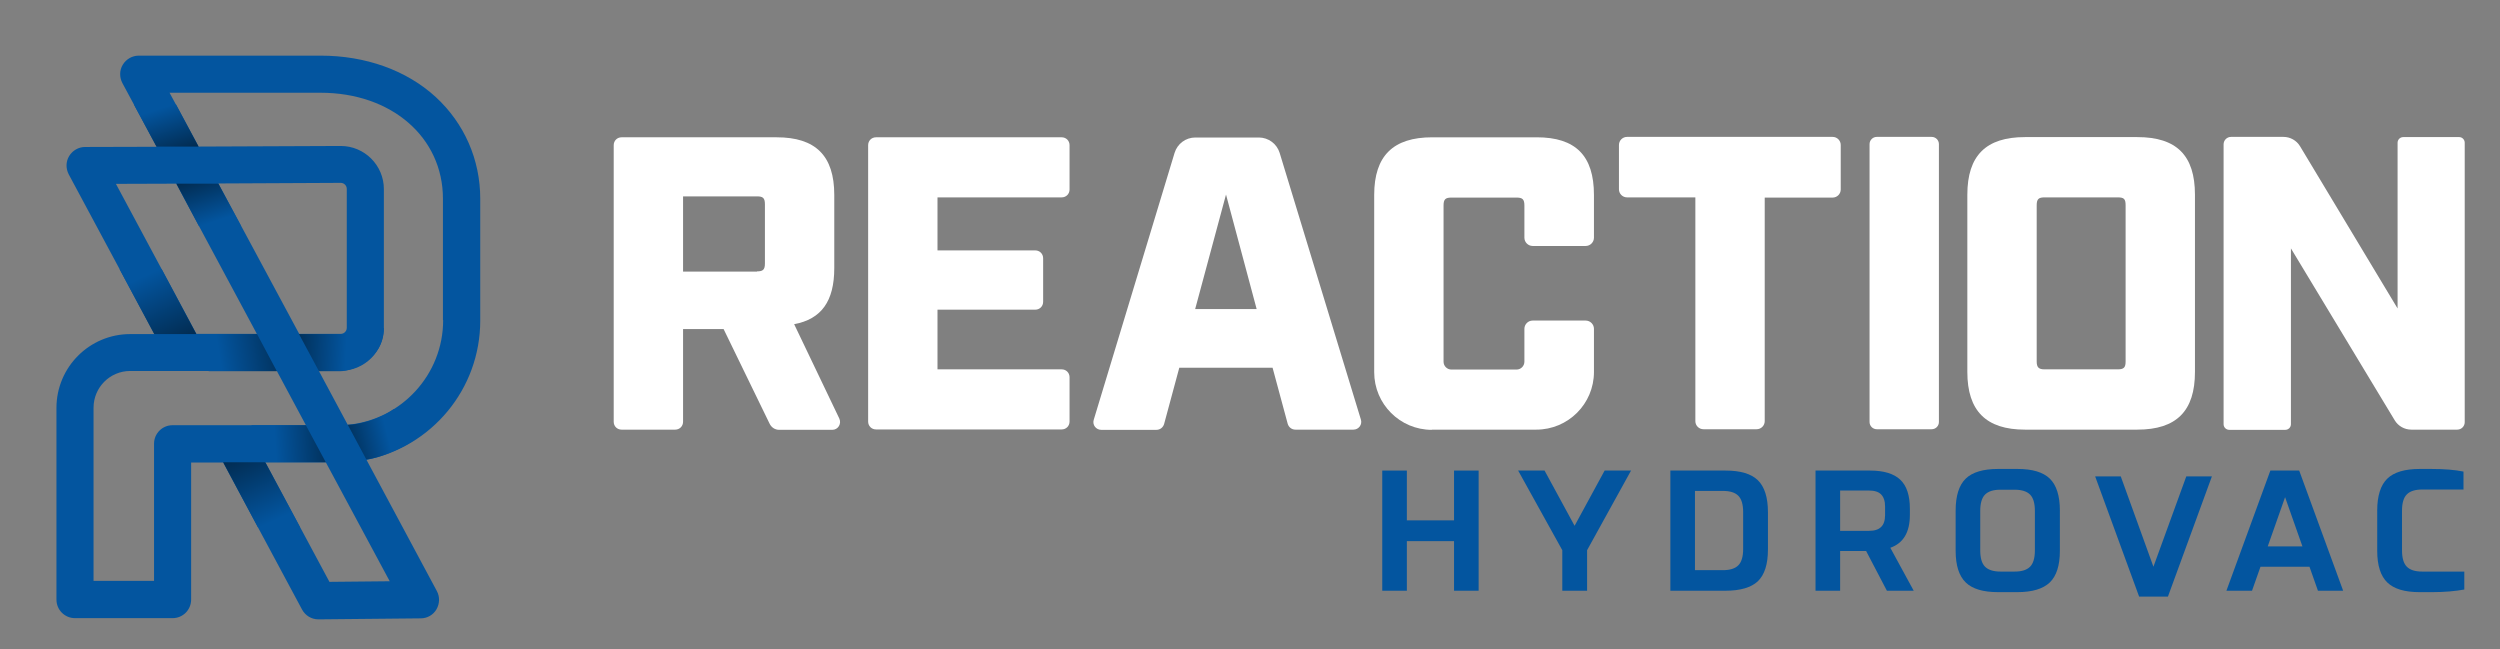
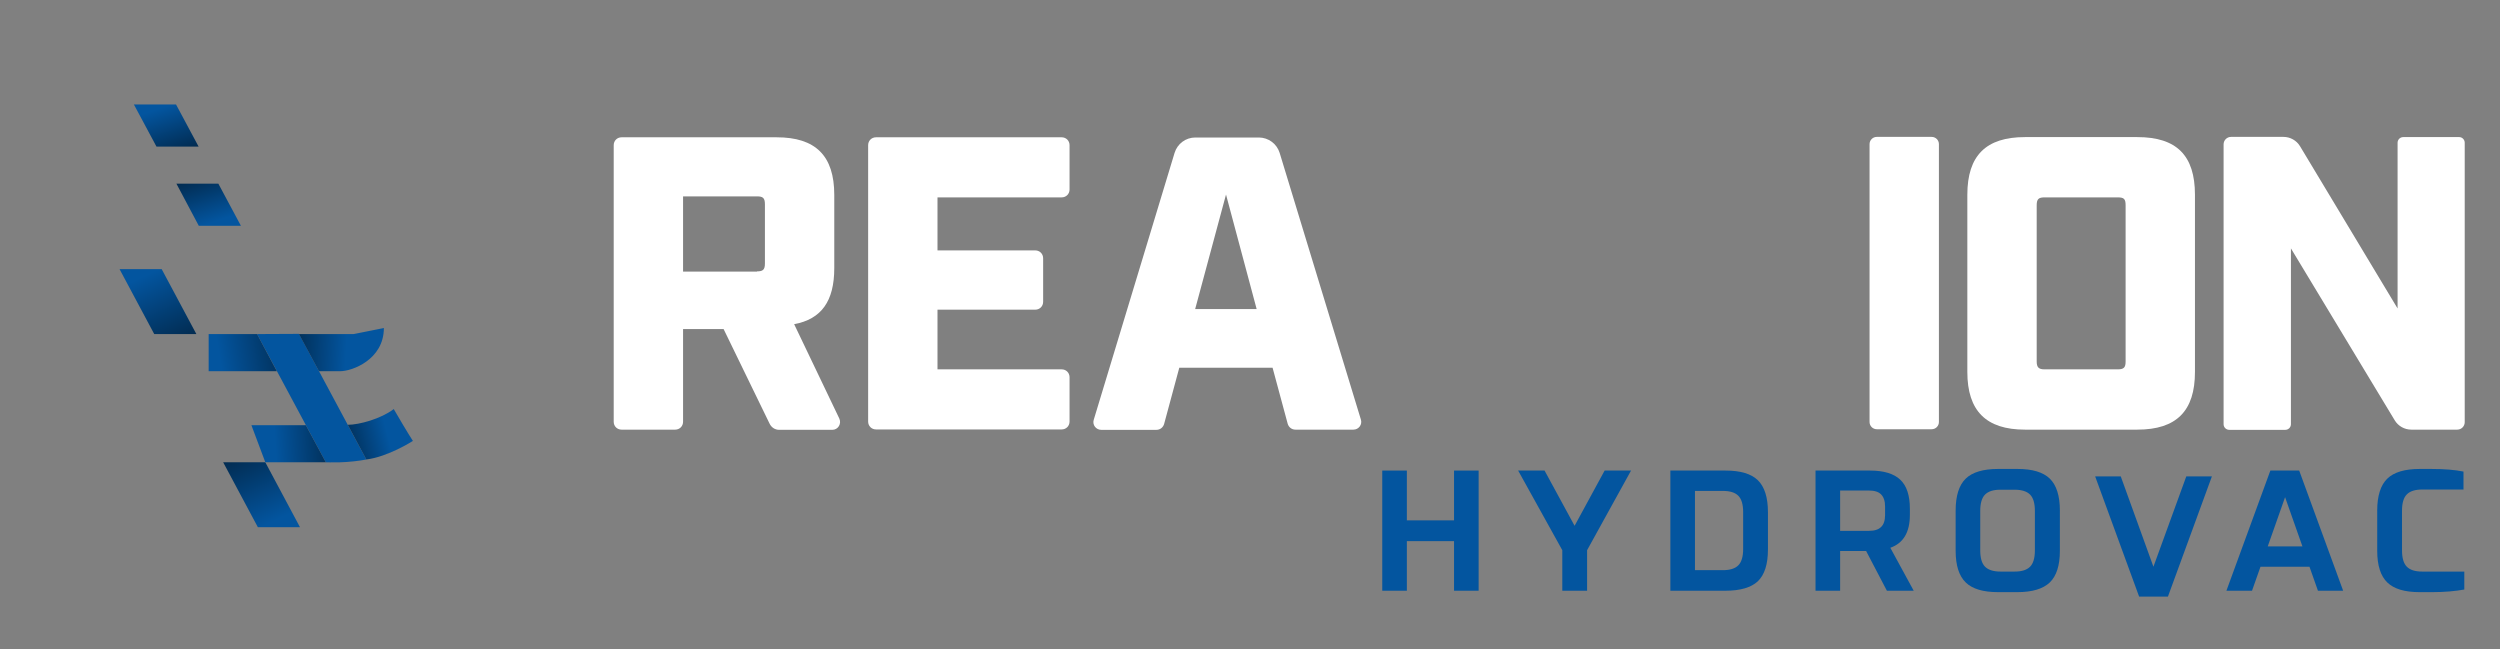
<svg xmlns="http://www.w3.org/2000/svg" version="1.1" id="Layer_1" x="0px" y="0px" viewBox="0 0 1240 322.1" style="enable-background:new 0 0 1240 322.1;" xml:space="preserve">
  <rect x="0" y="0" width="1240" height="322.1" fill="#808080" stroke="none" />
  <style type="text/css"> .st0{fill:#03559F;} .st1{fill:url(#SVGID_1_);} .st2{fill:url(#SVGID_2_);} .st3{fill:url(#SVGID_3_);} .st4{fill:url(#SVGID_4_);} .st5{fill:url(#SVGID_5_);} .st6{fill:url(#SVGID_6_);} .st7{fill:url(#SVGID_7_);} .st8{fill:url(#SVGID_8_);} .st9{fill:#FFFFFF;} </style>
  <g>
-     <path class="st0" d="M216.1,48.1c-14.4-13.2-34.7-20.5-57-20.5H68.8c-3.2,0-6.2,1.7-7.9,4.5c-1.7,2.8-1.7,6.2-0.2,9.1l17,31.6 l-35.5,0.1c-3.2,0-6.2,1.7-7.9,4.5c-1.7,2.8-1.7,6.2-0.2,9.1l42.5,79.2h-12c-20.2,0-36.6,16.4-36.6,36.6v95.1 c0,5.1,4.1,9.2,9.2,9.2h48.4c5.1,0,9.2-4.1,9.2-9.2v-68h15.9l39.1,72.9c1.6,3,4.7,4.9,8.1,4.9c0,0,0.1,0,0.1,0l50.7-0.5 c3.2,0,6.2-1.7,7.8-4.5c1.6-2.8,1.7-6.2,0.2-9l-34.9-65.1c32.2-6.5,56.4-35,56.4-69.1V98.6C238.2,79.1,230.3,61.2,216.1,48.1z M57.5,91.2l29.9-0.1l40,74.5h-30L57.5,91.2z M108.3,91l60.7-0.3c1.6,0,3,1.3,3,3v68.9c0,1.6-1.3,3-3,3h-20.6L108.3,91z M193.3,288.3l-29.9,0.3l-31.8-59.3h30L193.3,288.3z M219.8,158.8c0,27.1-20.8,49.4-47.3,51.9l-20.8,0.2H85.6 c-5.1,0-9.2,4.1-9.2,9.2v68h-30v-85.9c0-10,8.1-18.2,18.2-18.2h72.7l0,0l20.8-0.1l0.1,0.1l0-0.1H169c11.8,0,21.4-9.6,21.4-21.4 V93.8c0-11.8-9.6-21.4-21.4-21.4l-70.5,0.3L84.1,46h74.9c35.2,0,60.7,22.1,60.7,52.6V158.8z" />
    <linearGradient id="SVGID_1_" gradientUnits="userSpaceOnUse" x1="119.94" y1="224.093" x2="135.84" y2="258.612">
      <stop offset="4.950495e-03" style="stop-color:#022B50" />
      <stop offset="0.995" style="stop-color:#03559F" />
    </linearGradient>
    <polygon class="st1" points="110.7,229.3 131.6,229.3 148.8,261.5 127.9,261.5 " />
    <linearGradient id="SVGID_2_" gradientUnits="userSpaceOnUse" x1="758.873" y1="262.848" x2="774.773" y2="297.367" gradientTransform="matrix(-1 0 0 -1 847.062 433.762)">
      <stop offset="4.950495e-03" style="stop-color:#022B50" />
      <stop offset="0.995" style="stop-color:#03559F" />
    </linearGradient>
    <polygon class="st2" points="97.4,165.7 76.5,165.7 59.3,133.5 80.2,133.5 " />
    <linearGradient id="SVGID_3_" gradientUnits="userSpaceOnUse" x1="87.086" y1="76.595" x2="79.644" y2="53.676">
      <stop offset="4.950495e-03" style="stop-color:#022B50" />
      <stop offset="0.995" style="stop-color:#03559F" />
    </linearGradient>
    <polygon class="st3" points="77.6,72.7 98.5,72.7 87.3,51.8 66.4,51.8 " />
    <linearGradient id="SVGID_4_" gradientUnits="userSpaceOnUse" x1="9273.87" y1="3612.33" x2="9266.429" y2="3589.411" gradientTransform="matrix(-1 0 0 -1 9372.698 3699.513)">
      <stop offset="4.950495e-03" style="stop-color:#022B50" />
      <stop offset="0.995" style="stop-color:#03559F" />
    </linearGradient>
    <polygon class="st4" points="108.3,91.1 87.5,91.1 98.6,112 119.5,112 " />
    <path class="st0" d="M127.5,165.7l34.1,63.6c0,0,3.1,0.1,7.1,0c4-0.1,9.8-0.7,13-1.4c-6.6-12.3-33.4-62.3-33.4-62.3L127.5,165.7z" />
    <linearGradient id="SVGID_5_" gradientUnits="userSpaceOnUse" x1="143.794" y1="171.776" x2="171.893" y2="173.244">
      <stop offset="4.950495e-03" style="stop-color:#022B50" />
      <stop offset="0.995" style="stop-color:#03559F" />
    </linearGradient>
    <path class="st5" d="M158.2,184.1c0,0,5.4,0,10.8,0s21.4-5.6,21.4-21.4l-15,3l-8,0h-19.1L158.2,184.1z" />
    <linearGradient id="SVGID_6_" gradientUnits="userSpaceOnUse" x1="144.331" y1="170.966" x2="108.683" y2="176.838">
      <stop offset="4.950495e-03" style="stop-color:#022B50" />
      <stop offset="0.995" style="stop-color:#03559F" />
    </linearGradient>
    <polygon class="st6" points="127.5,165.7 103.5,165.7 103.5,184.1 137.3,184.1 " />
    <linearGradient id="SVGID_7_" gradientUnits="userSpaceOnUse" x1="166.75" y1="218.688" x2="136.386" y2="220.55">
      <stop offset="4.950495e-03" style="stop-color:#022B50" />
      <stop offset="0.995" style="stop-color:#03559F" />
    </linearGradient>
    <polygon class="st7" points="161.6,229.3 151.7,210.9 124.7,210.9 131.6,229.3 " />
    <linearGradient id="SVGID_8_" gradientUnits="userSpaceOnUse" x1="169.362" y1="220.402" x2="192.135" y2="214.673">
      <stop offset="4.950495e-03" style="stop-color:#022B50" />
      <stop offset="0.995" style="stop-color:#03559F" />
    </linearGradient>
    <path class="st8" d="M172.5,210.7c5.7,0,16.5-3,22.8-7.8c7.2,12.4,9.5,15.8,9.5,15.8s-12.3,7.9-23.1,9.2 C176.8,218.7,172.5,210.7,172.5,210.7z" />
  </g>
  <path class="st9" d="M381.7,210.1l-22.8-46.9h-20.1v46c0,2.2-1.7,3.9-3.9,3.9h-26.6c-2.2,0-3.9-1.7-3.9-3.9V72 c0-2.2,1.7-3.9,3.9-3.9h76.9c19.3,0,28.6,9.1,28.6,28.6v36.3c0,16.4-6.4,25.3-19.9,27.8l22.4,46.8c1.2,2.6-0.6,5.6-3.5,5.6h-26.3 C384.4,213.2,382.6,212,381.7,210.1z M375.5,134.6c2.9,0,3.9-0.8,3.9-3.9v-29.4c0-3.1-1-3.9-3.9-3.9h-36.7v37.3H375.5z" />
  <path class="st9" d="M530.5,72v22c0,2.2-1.7,3.9-3.9,3.9h-61.6v26.3h48.5c2.2,0,3.9,1.7,3.9,3.9v21.6c0,2.2-1.7,3.9-3.9,3.9h-48.5 v29.6h61.6c2.2,0,3.9,1.7,3.9,3.9v22c0,2.2-1.7,3.9-3.9,3.9h-92.1c-2.2,0-3.9-1.7-3.9-3.9V72c0-2.2,1.7-3.9,3.9-3.9h92.1 C528.8,68.1,530.5,69.8,530.5,72z" />
  <path class="st9" d="M584.9,182.5l-7.5,27.8c-0.5,1.7-2,2.9-3.8,2.9h-27.4c-2.6,0-4.5-2.5-3.7-5l40.1-132.4 c1.4-4.5,5.5-7.6,10.3-7.6h31.5c4.7,0,8.9,3.1,10.3,7.6L675,208.1c0.8,2.5-1.1,5-3.7,5h-28.8c-1.8,0-3.3-1.2-3.8-2.9l-7.5-27.8 H584.9z M608.1,96.5l-15.3,56.8h30.5L608.1,96.5z" />
-   <path class="st9" d="M710.2,213.2c-15.8,0-28.6-12.8-28.6-28.6V96.7c0-19.5,9.5-28.6,28.8-28.6h51.8c19.3,0,28.4,9.1,28.4,28.6v21.2 c0,2.2-1.8,4.1-4.1,4.1h-26.3c-2.2,0-4.1-1.8-4.1-4.1v-16c0-3.1-1-3.9-3.9-3.9h-32.3c-2.9,0-3.9,0.8-3.9,3.9v77.5 c0,2.2,1.8,3.9,3.9,3.9h32.3c2.2,0,3.9-1.8,3.9-3.9v-16.3c0-2.2,1.8-4.1,4.1-4.1h26.3c2.2,0,4.1,1.8,4.1,4.1v21.4 c0,15.8-12.8,28.6-28.6,28.6H710.2z" />
-   <path class="st9" d="M875.3,97.9v111c0,2.2-1.8,4-4,4h-26.4c-2.2,0-4-1.8-4-4v-111H807c-2.2,0-4-1.8-4-4V71.9c0-2.2,1.8-4,4-4H909 c2.2,0,4,1.8,4,4v22.1c0,2.2-1.8,4-4,4H875.3z" />
  <path class="st9" d="M930.9,67.9h27.2c2,0,3.6,1.6,3.6,3.6v137.8c0,2-1.6,3.6-3.6,3.6h-27.2c-2,0-3.6-1.6-3.6-3.6V71.5 C927.3,69.5,928.9,67.9,930.9,67.9z" />
  <path class="st9" d="M1004.4,213.1c-19.3,0-28.6-9.3-28.6-28.6V96.6c0-19.5,9.3-28.6,28.6-28.6h55.7c19.5,0,28.6,9.1,28.6,28.6v87.9 c0,19.3-9.1,28.6-28.6,28.6H1004.4z M1010.2,179.3c0,2.9,1,3.9,3.9,3.9h36.3c3.1,0,3.9-1,3.9-3.9v-77.5c0-3.1-0.8-3.9-3.9-3.9h-36.3 c-2.9,0-3.9,0.8-3.9,3.9V179.3z" />
  <path class="st9" d="M1222.5,70.8v138.6c0,2-1.6,3.7-3.7,3.7H1196c-3.4,0-6.5-1.8-8.2-4.6l-51.5-85.3v87.2c0,1.5-1.2,2.8-2.8,2.8 h-27.8c-1.5,0-2.8-1.2-2.8-2.8V71.6c0-2,1.6-3.7,3.7-3.7h26c3.4,0,6.5,1.8,8.2,4.6l48.4,80.5V70.8c0-1.5,1.2-2.8,2.8-2.8h27.8 C1221.2,68,1222.5,69.2,1222.5,70.8z" />
  <g>
    <g>
      <path class="st0" d="M697.8,293h-12.2v-59.6h12.2v24.7h23.4v-24.7h12.2V293h-12.2v-24.6h-23.4V293z" />
      <path class="st0" d="M787.1,293h-12.2v-20.1L753,233.4h13.1l14.9,27.4l14.9-27.4h13.1l-21.8,39.5V293z" />
      <path class="st0" d="M855.9,293h-27.4v-59.6h27.4c7.4,0,12.7,1.6,16,4.8c3.3,3.2,5,8.5,5,15.8v18.6c0,7.3-1.7,12.5-5,15.7 C868.6,291.4,863.2,293,855.9,293z M840.7,282.8h13.9c3.5,0,6-0.8,7.6-2.4c1.6-1.6,2.4-4.3,2.4-8.1v-18.3c0-3.8-0.8-6.5-2.4-8.1 s-4.1-2.4-7.6-2.4h-13.9V282.8z" />
      <path class="st0" d="M912.7,273.3V293h-12.2v-59.6h27.1c6.7,0,11.7,1.5,14.9,4.5c3.2,3,4.8,7.8,4.8,14.4v3.1 c0,8.6-3.2,14-9.7,16.3l11.6,21.3h-13.3l-10.3-19.7H912.7z M912.7,263.3h14.2c2.8,0,4.8-0.6,6.1-1.9c1.3-1.2,2-3.2,2-5.9v-4.3 c0-2.7-0.7-4.7-2-6c-1.3-1.3-3.3-1.9-6.1-1.9h-14.2V263.3z" />
      <path class="st0" d="M1000.6,293.7H991c-7.4,0-12.7-1.6-16-4.8c-3.3-3.2-5-8.4-5-15.7v-20c0-7.3,1.7-12.6,5-15.8 c3.3-3.2,8.7-4.8,16-4.8h9.7c7.4,0,12.7,1.6,16,4.8c3.3,3.2,5,8.5,5,15.8v20c0,7.3-1.7,12.5-5,15.7 C1013.3,292.1,1008,293.7,1000.6,293.7z M992.2,283.5h7.1c3.5,0,6-0.8,7.6-2.4c1.6-1.6,2.4-4.3,2.4-8.1v-19.6 c0-3.8-0.8-6.5-2.4-8.1c-1.6-1.6-4.2-2.4-7.6-2.4h-7.1c-3.5,0-6,0.8-7.6,2.4s-2.4,4.3-2.4,8.1V273c0,3.8,0.8,6.5,2.4,8.1 C986.2,282.7,988.8,283.5,992.2,283.5z" />
      <path class="st0" d="M1068.1,281.1l16.3-44.8h12.7l-21.8,59.6H1061l-21.8-59.6h12.7L1068.1,281.1z" />
      <path class="st0" d="M1149.7,293l-4.2-11.9h-24.3l-4.2,11.9h-12.7l21.8-59.6h14.3l21.8,59.6H1149.7z M1133.4,246.6l-8.6,24.4h17.2 L1133.4,246.6z" />
      <path class="st0" d="M1201.4,283.5h20.9v8.9c-4.4,0.8-9.7,1.3-15.9,1.3h-6.3c-7.4,0-12.7-1.6-16-4.8c-3.3-3.2-5-8.4-5-15.7v-20 c0-7.3,1.7-12.6,5-15.8c3.3-3.2,8.7-4.8,16-4.8h5.9c6.2,0,11.5,0.4,15.9,1.3v8.9h-20.5c-3.5,0-6,0.8-7.6,2.4s-2.4,4.3-2.4,8.1V273 c0,3.8,0.8,6.5,2.4,8.1C1195.4,282.7,1197.9,283.5,1201.4,283.5z" />
    </g>
  </g>
</svg>